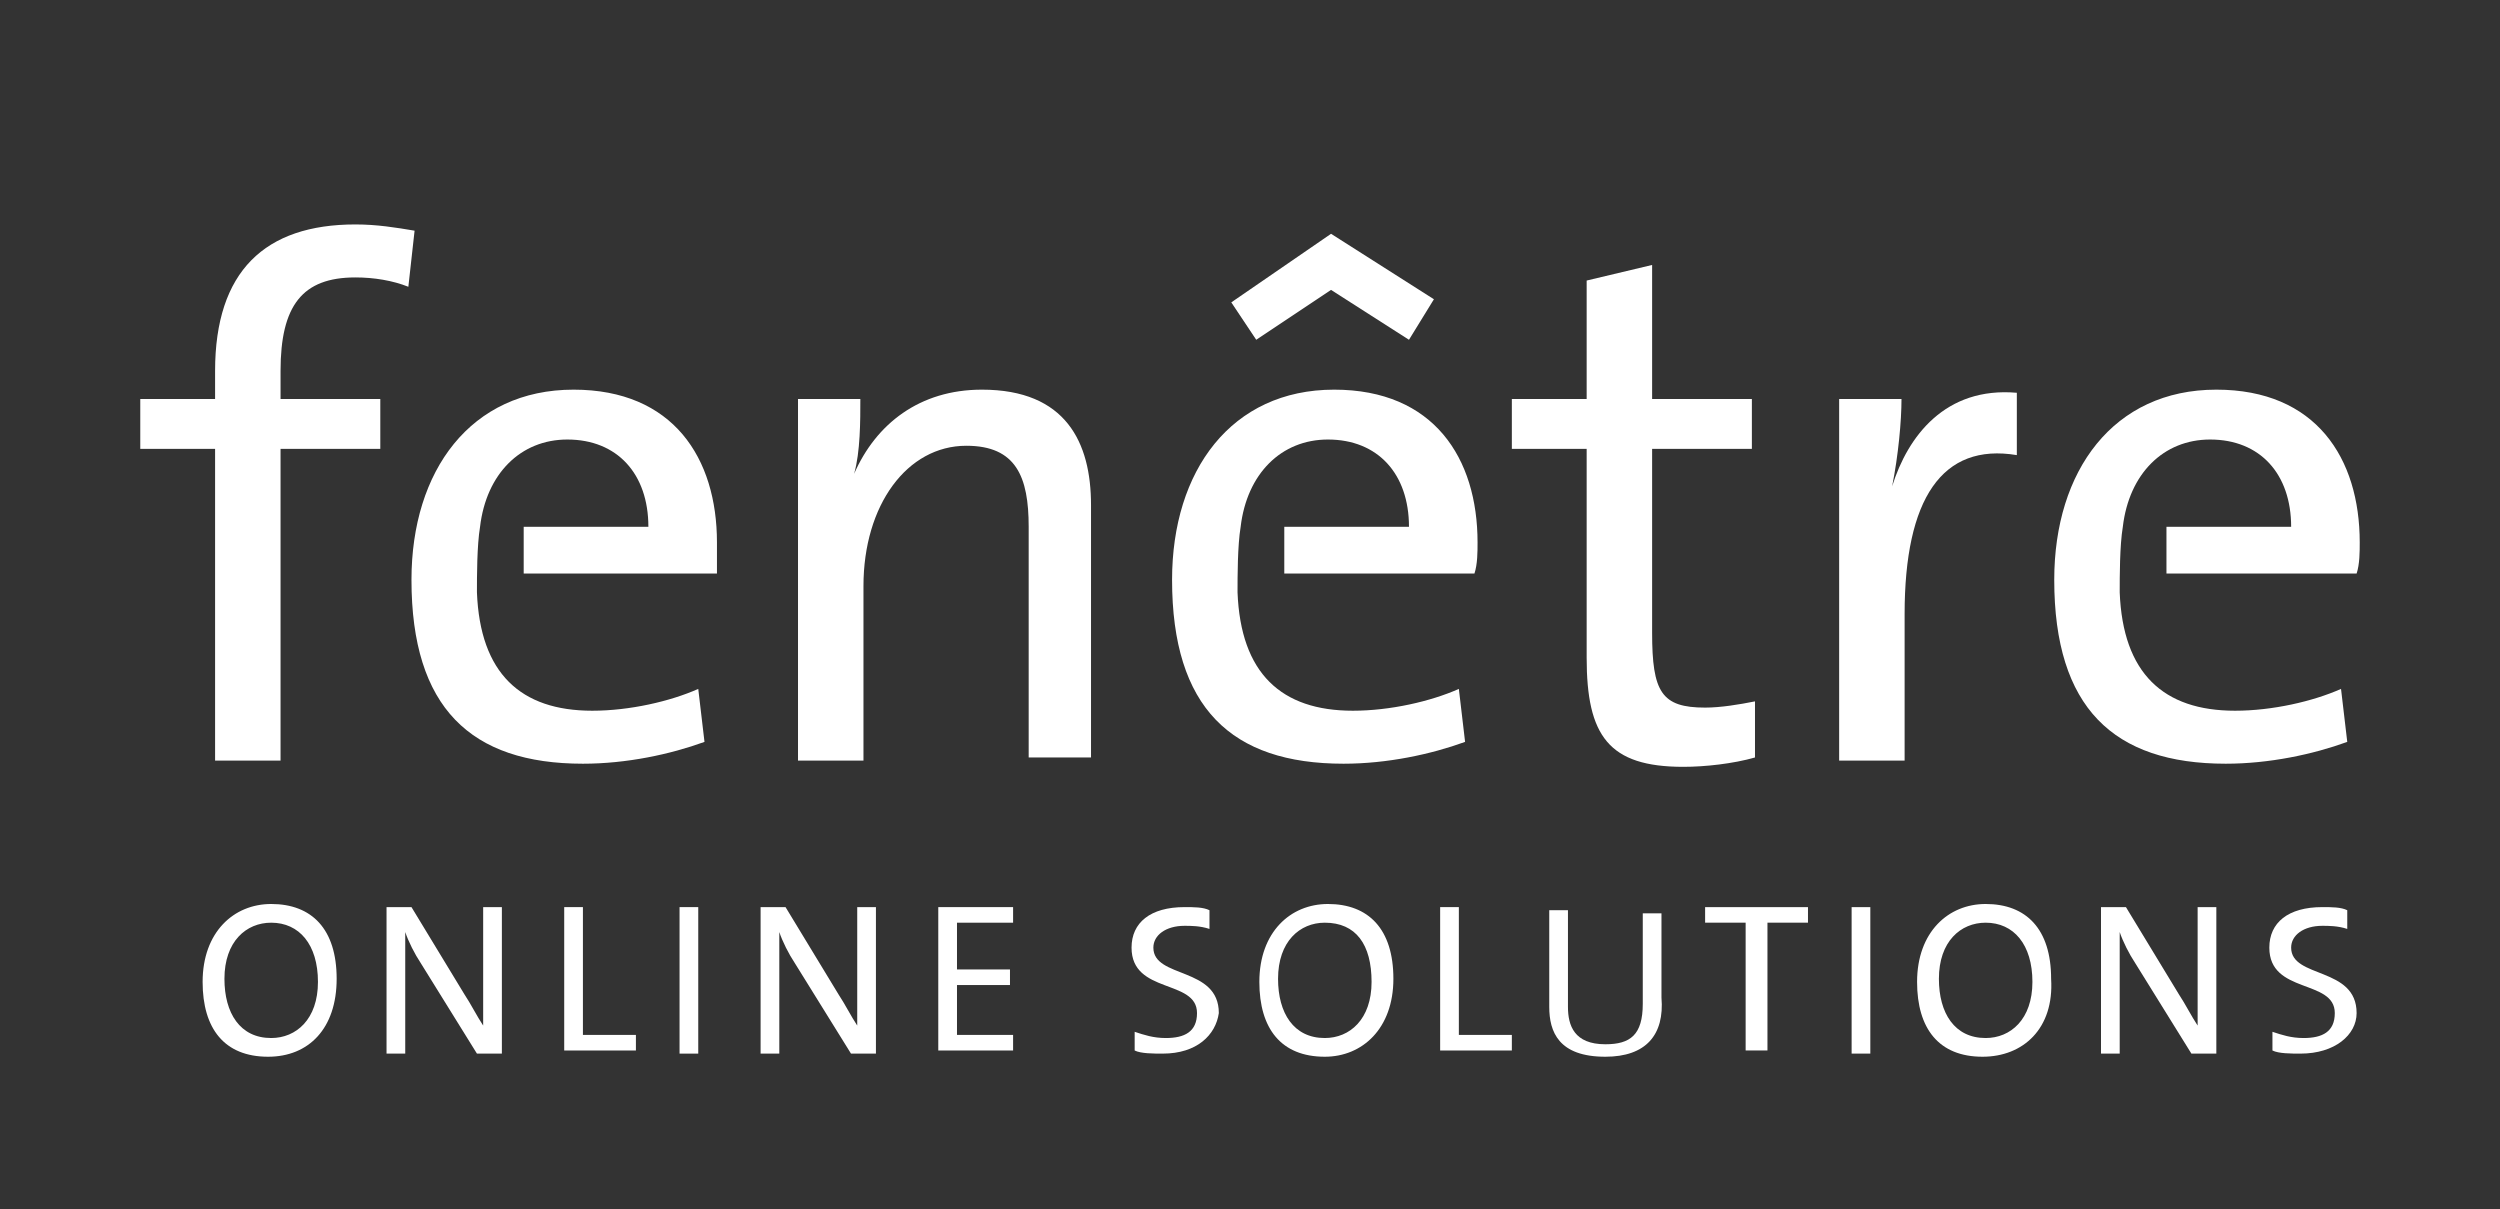
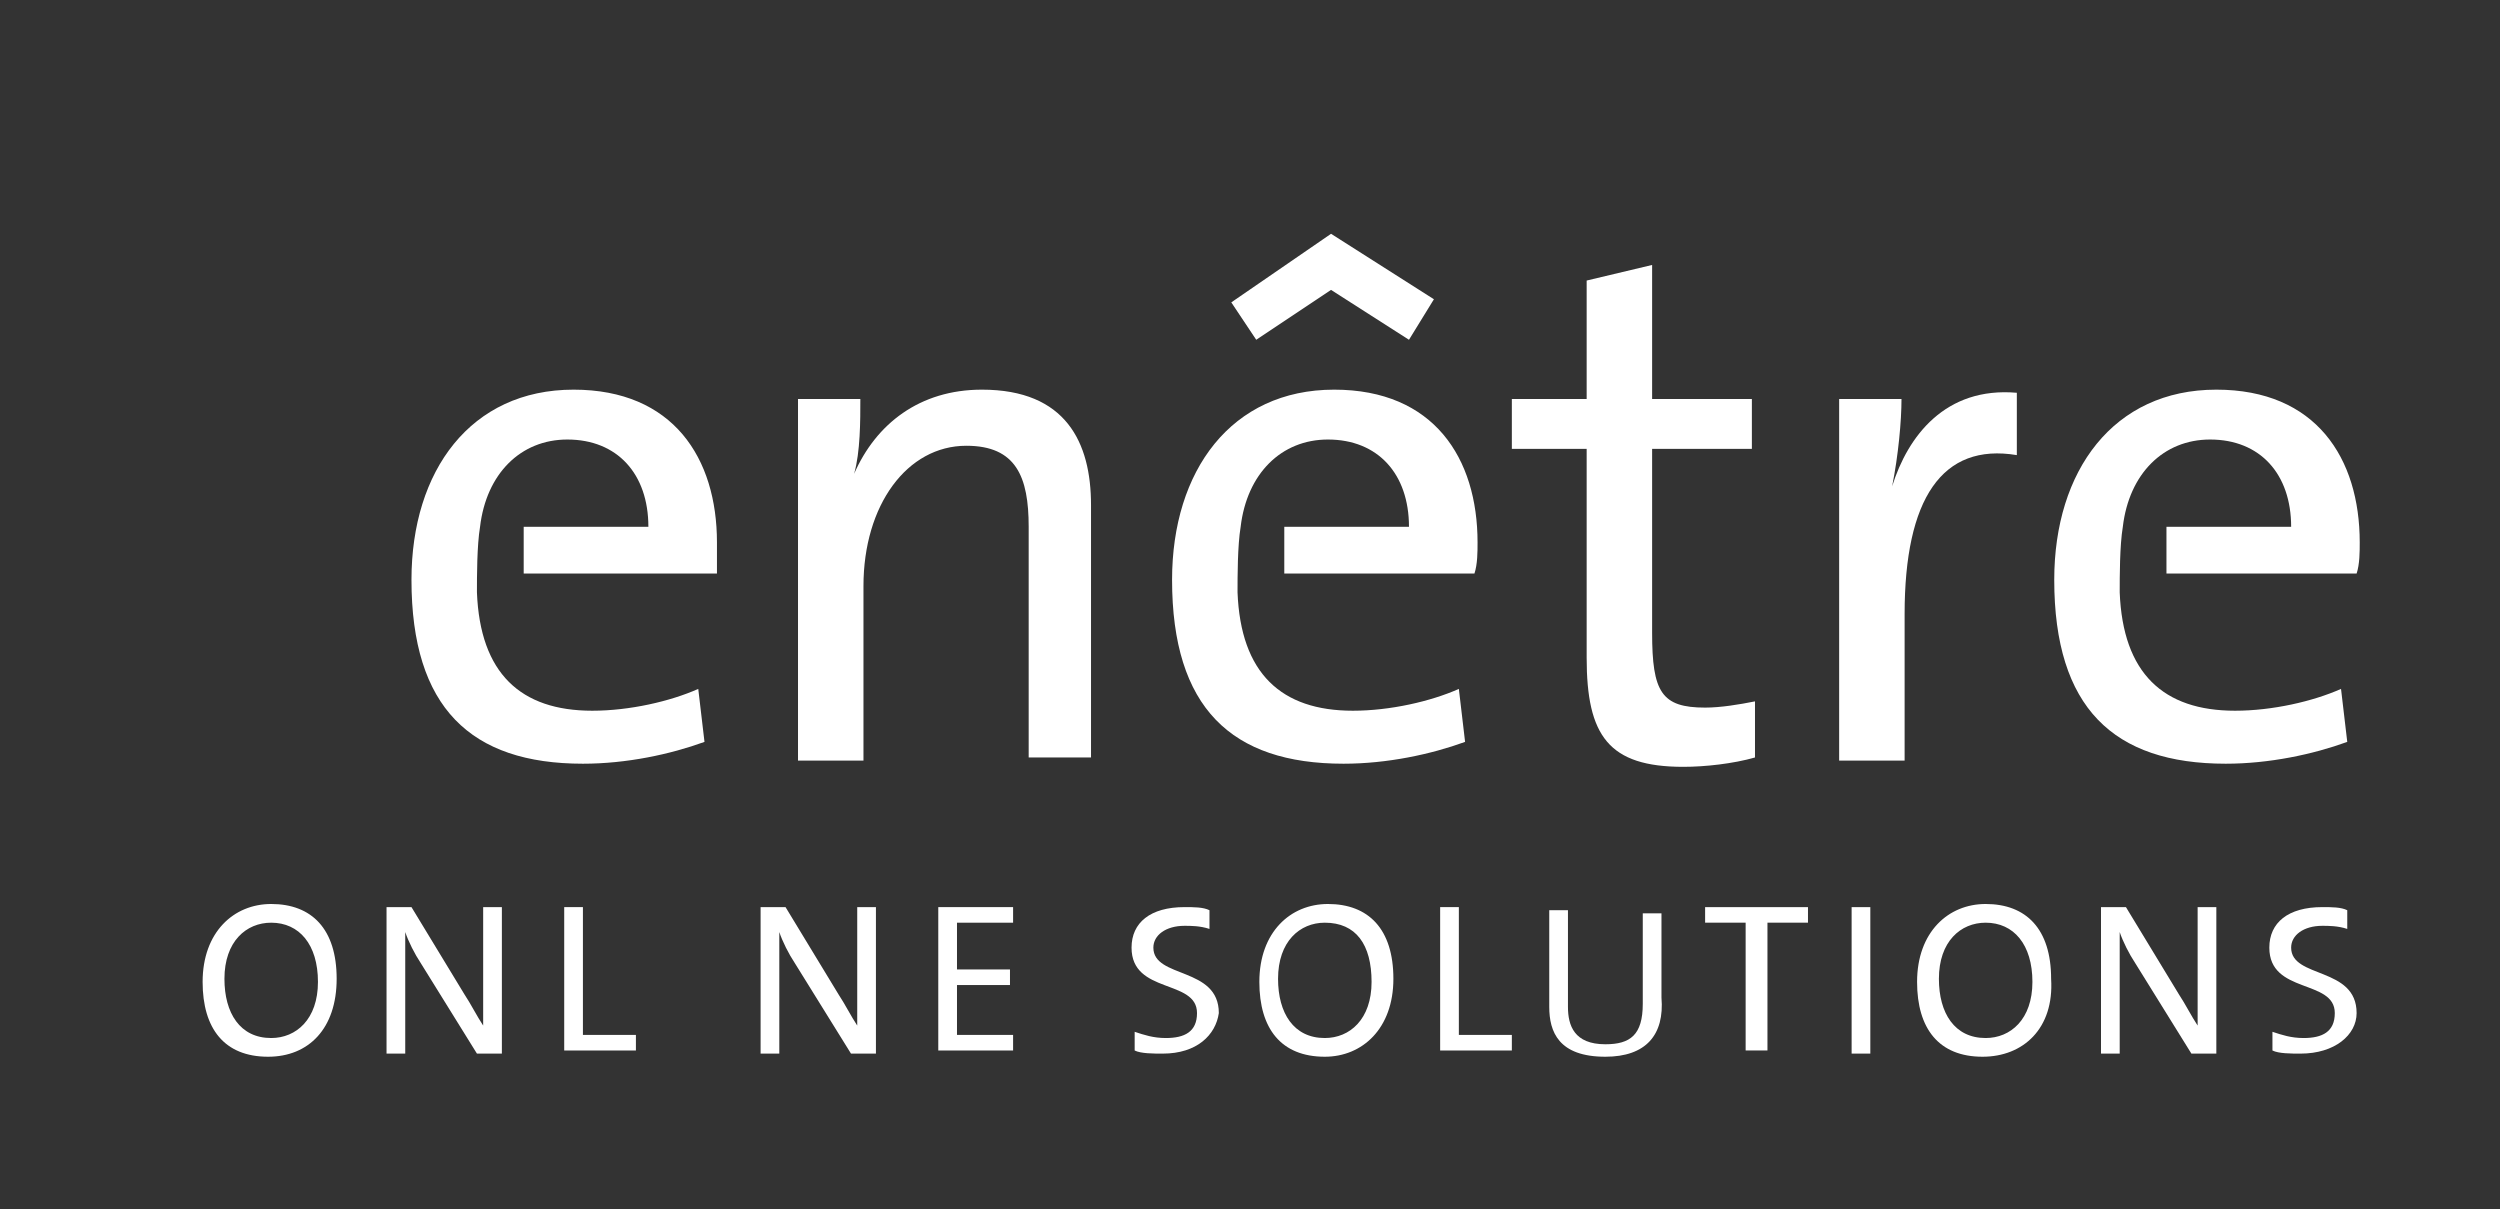
<svg xmlns="http://www.w3.org/2000/svg" version="1.1" id="Layer_1" x="0px" y="0px" viewBox="0 0 80.2 38.8" style="enable-background:new 0 0 80.2 38.8;" xml:space="preserve">
  <rect x="0" y="0" width="80.2" height="38.8" fill="#333333" stroke="none" />
  <style type="text/css">
	.st0{fill:#FFFFFF;}
</style>
  <g>
-     <path class="st0" d="M13.1,9.2c-0.5-0.2-1.1-0.3-1.7-0.3c-1.7,0-2.4,0.9-2.4,3v0.9h3.2v1.6H9v10H6.9v-10H4.5v-1.6h2.4v-0.9   c0-3.2,1.6-4.7,4.5-4.7c0.7,0,1.3,0.1,1.9,0.2L13.1,9.2z" />
    <path class="st0" d="M23,17.4c0-2.7-1.4-4.9-4.6-4.9c-3.3,0-5.2,2.6-5.2,6.1c0,4.1,1.9,5.9,5.5,5.9c1.4,0,2.8-0.3,3.9-0.7l-0.2-1.7   c-0.9,0.4-2.2,0.7-3.4,0.7c-2.3,0-3.6-1.2-3.7-3.8c0-0.5,0-1.5,0.1-2.1c0.2-1.7,1.3-2.8,2.8-2.8c1.6,0,2.6,1.1,2.6,2.8l-4,0v1.5H23   C23,18.1,23,17.7,23,17.4z" />
    <path class="st0" d="M33,24.4v-7.5c0-1.6-0.4-2.6-2-2.6c-1.9,0-3.3,1.9-3.3,4.5v5.6h-2.1V12.8h2c0,0.7,0,1.7-0.2,2.4l0,0   c0.7-1.6,2.1-2.7,4.1-2.7c2.7,0,3.5,1.7,3.5,3.7v8.1H33z" />
    <path class="st0" d="M54,24.6c-2.4,0-3.1-1-3.1-3.5v-6.7h-2.4v-1.6h2.4V9L53,8.5v4.3h3.2v1.6H53v5.9c0,1.9,0.3,2.4,1.7,2.4   c0.5,0,1.1-0.1,1.6-0.2v1.8C55.6,24.5,54.7,24.6,54,24.6z" />
    <path class="st0" d="M64.7,14.6c-2.4-0.4-3.6,1.4-3.6,5.1v4.7H59V12.8h2c0,0.7-0.1,1.8-0.3,2.8h0c0.5-1.6,1.7-3.2,4-3L64.7,14.6z" />
    <g>
      <path class="st0" d="M8.6,33.9c-1.4,0-2.1-0.9-2.1-2.4c0-1.6,1-2.5,2.2-2.5c1.3,0,2.1,0.8,2.1,2.4C10.8,33,9.9,33.9,8.6,33.9z     M8.7,29.6c-0.8,0-1.5,0.6-1.5,1.8c0,1.1,0.5,1.9,1.5,1.9c0.8,0,1.5-0.6,1.5-1.8C10.2,30.3,9.6,29.6,8.7,29.6z" />
      <path class="st0" d="M15.3,33.8l-1.8-2.9c-0.2-0.3-0.4-0.7-0.5-1c0,0.5,0,1.6,0,2.4v1.5h-0.6v-4.7h0.8l1.7,2.8    c0.2,0.3,0.4,0.7,0.6,1c0-0.6,0-1.7,0-2.5v-1.3h0.6v4.7H15.3z" />
      <path class="st0" d="M18.1,33.8v-4.7h0.6v4.1h1.7v0.5H18.1z" />
-       <path class="st0" d="M21.8,33.8v-4.7h0.6v4.7H21.8z" />
+       <path class="st0" d="M21.8,33.8v-4.7h0.6H21.8z" />
      <path class="st0" d="M27.3,33.8l-1.8-2.9c-0.2-0.3-0.4-0.7-0.5-1c0,0.5,0,1.6,0,2.4v1.5h-0.6v-4.7h0.8l1.7,2.8    c0.2,0.3,0.4,0.7,0.6,1c0-0.6,0-1.7,0-2.5v-1.3h0.6v4.7H27.3z" />
      <path class="st0" d="M30.1,33.8v-4.7h2.4v0.5h-1.8v1.5h1.7v0.5h-1.7v1.6h1.8v0.5H30.1z" />
      <path class="st0" d="M37.3,33.8c-0.3,0-0.7,0-0.9-0.1l0-0.6c0.3,0.1,0.6,0.2,1,0.2c0.6,0,1-0.2,1-0.8c0-1.1-2.1-0.6-2.1-2.1    c0-0.8,0.6-1.3,1.7-1.3c0.3,0,0.6,0,0.8,0.1l0,0.6c-0.3-0.1-0.6-0.1-0.8-0.1c-0.6,0-1,0.3-1,0.7c0,1,2.1,0.6,2.1,2.1    C39,33.2,38.4,33.8,37.3,33.8z" />
      <path class="st0" d="M42.5,33.9c-1.4,0-2.1-0.9-2.1-2.4c0-1.6,1-2.5,2.2-2.5c1.3,0,2.1,0.8,2.1,2.4C44.7,33,43.7,33.9,42.5,33.9z     M42.5,29.6c-0.8,0-1.5,0.6-1.5,1.8c0,1.1,0.5,1.9,1.5,1.9c0.8,0,1.5-0.6,1.5-1.8C44,30.3,43.5,29.6,42.5,29.6z" />
      <path class="st0" d="M46.2,33.8v-4.7h0.6v4.1h1.7v0.5H46.2z" />
      <path class="st0" d="M51.5,33.9c-1.5,0-1.8-0.8-1.8-1.6v-3.1h0.6v3.1c0,0.6,0.2,1.2,1.2,1.2c0.8,0,1.2-0.3,1.2-1.3v-2.9h0.6V32    C53.4,33.2,52.8,33.9,51.5,33.9z" />
      <path class="st0" d="M56.7,29.6v4.1H56v-4.1h-1.3v-0.5H58v0.5H56.7z" />
      <path class="st0" d="M59.4,33.8v-4.7H60v4.7H59.4z" />
      <path class="st0" d="M63.6,33.9c-1.4,0-2.1-0.9-2.1-2.4c0-1.6,1-2.5,2.2-2.5c1.3,0,2.1,0.8,2.1,2.4C65.9,33,64.9,33.9,63.6,33.9z     M63.7,29.6c-0.8,0-1.5,0.6-1.5,1.8c0,1.1,0.5,1.9,1.5,1.9c0.8,0,1.5-0.6,1.5-1.8C65.2,30.3,64.6,29.6,63.7,29.6z" />
      <path class="st0" d="M70.3,33.8l-1.8-2.9c-0.2-0.3-0.4-0.7-0.5-1c0,0.5,0,1.6,0,2.4v1.5h-0.6v-4.7h0.8l1.7,2.8    c0.2,0.3,0.4,0.7,0.6,1c0-0.6,0-1.7,0-2.5v-1.3h0.6v4.7H70.3z" />
      <path class="st0" d="M73.8,33.8c-0.3,0-0.7,0-0.9-0.1l0-0.6c0.3,0.1,0.6,0.2,1,0.2c0.6,0,1-0.2,1-0.8c0-1.1-2.1-0.6-2.1-2.1    c0-0.8,0.6-1.3,1.7-1.3c0.3,0,0.6,0,0.8,0.1l0,0.6c-0.3-0.1-0.6-0.1-0.8-0.1c-0.6,0-1,0.3-1,0.7c0,1,2.1,0.6,2.1,2.1    C75.6,33.2,74.9,33.8,73.8,33.8z" />
    </g>
    <path class="st0" d="M75.7,17.4c0-2.7-1.4-4.9-4.6-4.9c-3.3,0-5.2,2.6-5.2,6.1c0,4.1,1.9,5.9,5.5,5.9c1.4,0,2.8-0.3,3.9-0.7   l-0.2-1.7c-0.9,0.4-2.2,0.7-3.4,0.7c-2.3,0-3.6-1.2-3.7-3.8c0-0.5,0-1.5,0.1-2.1c0.2-1.7,1.3-2.8,2.8-2.8c1.6,0,2.6,1.1,2.6,2.8   l-4,0v1.5h6.1C75.7,18.1,75.7,17.7,75.7,17.4z" />
    <path class="st0" d="M47.4,17.4c0-2.7-1.4-4.9-4.6-4.9c-3.3,0-5.2,2.6-5.2,6.1c0,4.1,1.9,5.9,5.5,5.9c1.4,0,2.8-0.3,3.9-0.7   l-0.2-1.7c-0.9,0.4-2.2,0.7-3.4,0.7c-2.3,0-3.6-1.2-3.7-3.8c0-0.5,0-1.5,0.1-2.1c0.2-1.7,1.3-2.8,2.8-2.8c1.6,0,2.6,1.1,2.6,2.8   l-4,0v1.5h6.1C47.4,18.1,47.4,17.7,47.4,17.4z" />
    <g>
      <path class="st0" d="M45.2,10.9l-2.5-1.6l-2.4,1.6l-0.8-1.2l3.2-2.2l3.3,2.1L45.2,10.9z" />
    </g>
  </g>
</svg>